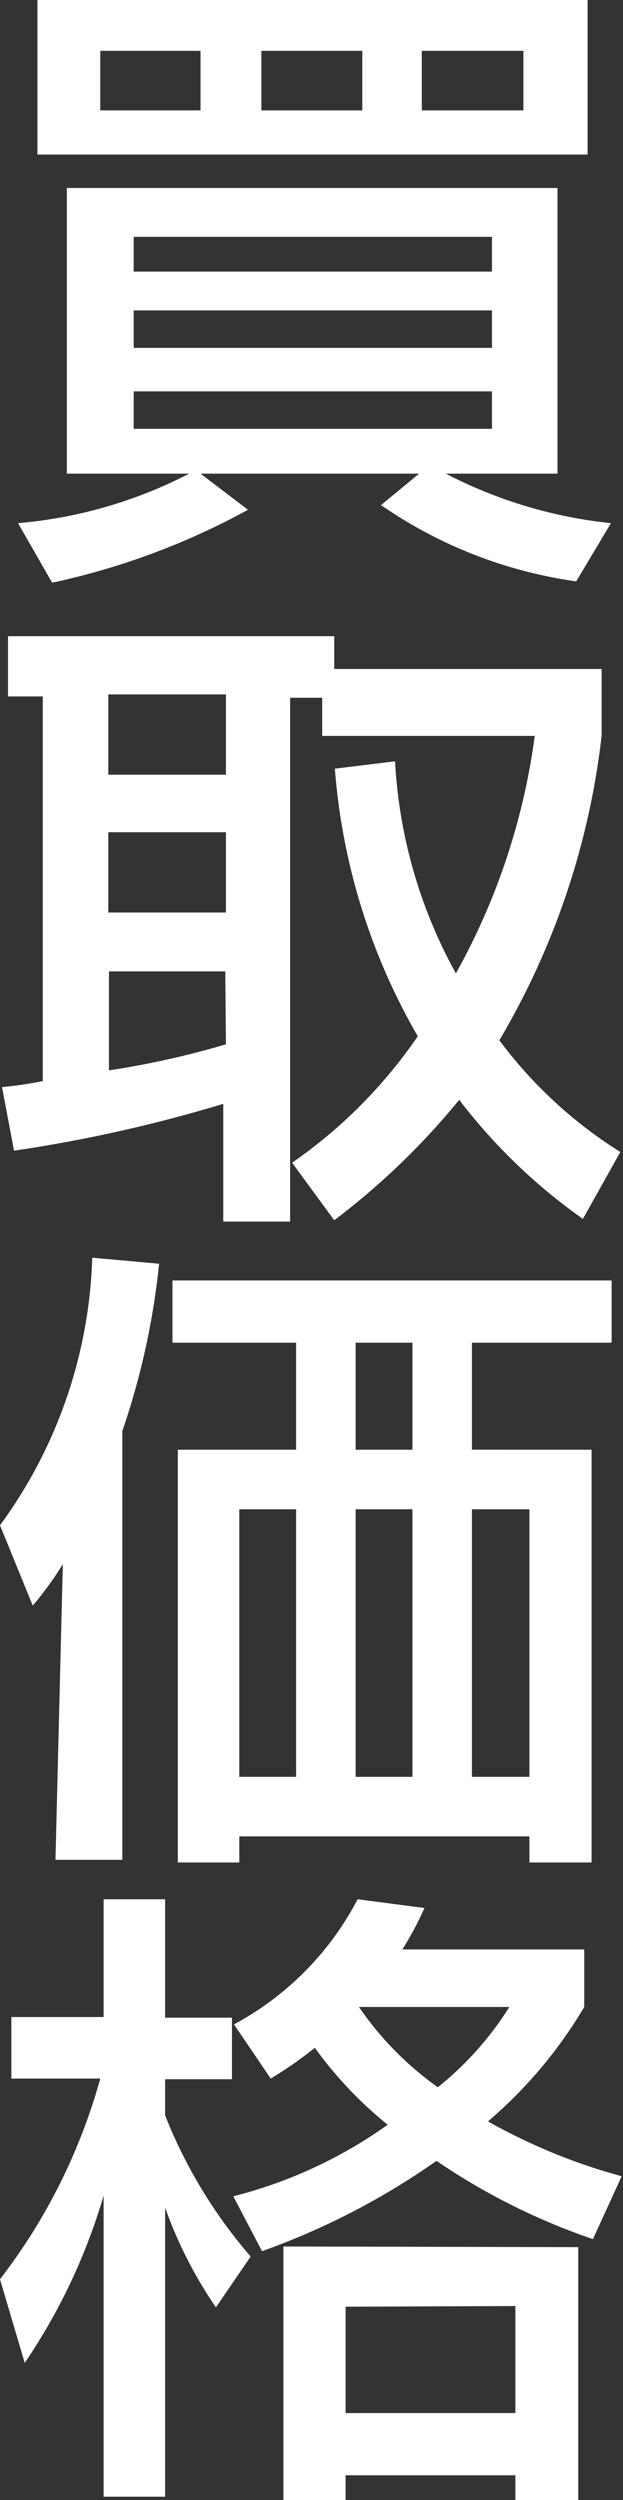
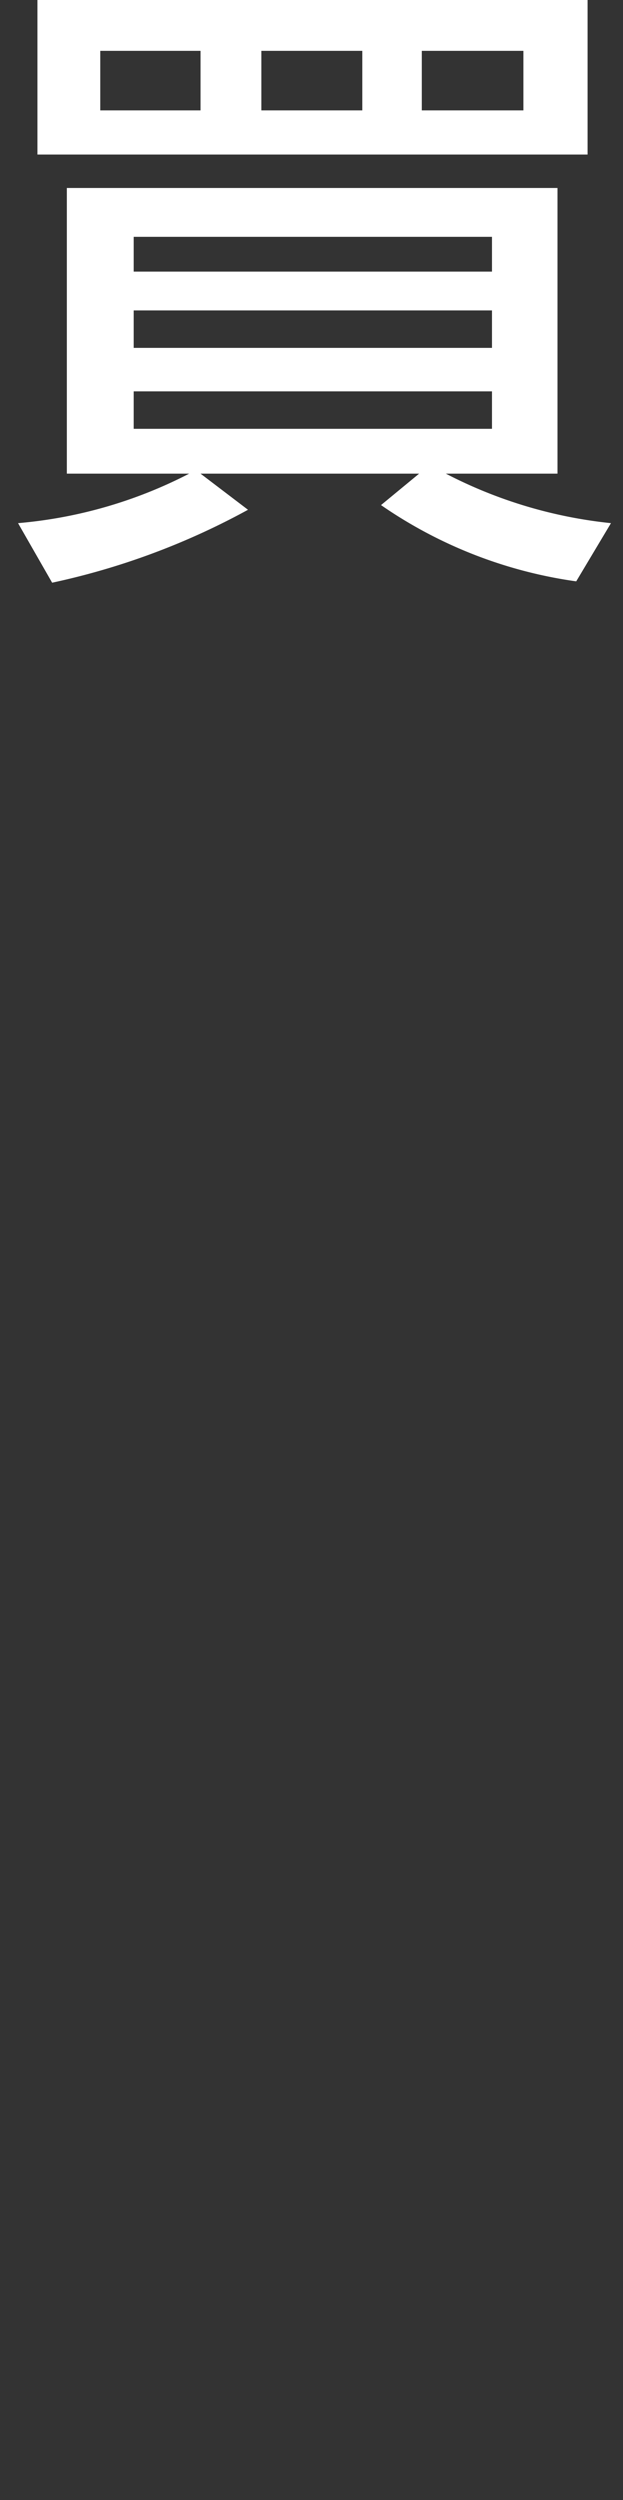
<svg xmlns="http://www.w3.org/2000/svg" viewBox="0 0 9.32 37.37">
  <rect x="0" y="0" width="9.32" height="37.37" fill="#333333" stroke="none" />
  <defs>
    <style>.cls-1{fill:#fff;}</style>
  </defs>
  <title>price</title>
  <g id="レイヤー_2" data-name="レイヤー 2">
    <g id="レイヤー_2-2" data-name="レイヤー 2">
      <path class="cls-1" d="M.27,7.82a6.84,6.84,0,0,0,2.56-.74H1V2.81H8.34V7.08H6.67a6.89,6.89,0,0,0,2.47.74l-.52.87A6.78,6.78,0,0,1,5.7,7.55l.57-.47H3l.71.54A10.82,10.82,0,0,1,.78,8.71ZM.56,0H8.79V2.31H.56ZM1.5,1.65H3V.76H1.5ZM2,4.06H7.36V3.54H2ZM2,5.2H7.36V4.64H2ZM2,6.41H7.36V5.85H2ZM3.91,1.65H5.42V.76H3.91Zm2.4,0H7.83V.76H6.31Z" />
-       <path class="cls-1" d="M5.91,11.38a7.35,7.35,0,0,0,.91,3.17A10,10,0,0,0,8,11H4.82v-.57H4.34v7.83h-1V16.5a21.62,21.62,0,0,1-3.13.7l-.18-.95a5.79,5.79,0,0,0,.61-.09V10.41H.12v-.9H5V10H9v1a11.5,11.5,0,0,1-1.53,4.55,6.69,6.69,0,0,0,1.81,1.67l-.56,1a8.47,8.47,0,0,1-1.85-1.78A10.89,10.89,0,0,1,5,18.24l-.63-.86a7.35,7.35,0,0,0,1.88-1.89,9.41,9.41,0,0,1-1.24-4Zm-4.29-1v1.2H3.38v-1.2Zm0,2.06v1.2H3.38v-1.2Zm1.75,2.08H1.63V16a13.14,13.14,0,0,0,1.75-.39Z" />
-       <path class="cls-1" d="M.94,23.38A5,5,0,0,1,.49,24L0,22.8a7.13,7.13,0,0,0,1.38-4l1,.09a11.16,11.16,0,0,1-.55,2.5v6.41h-1Zm8.21-4.24v.93H7.06v1.6H8.85v6.17H7.92v-.39H3.58v.39H2.66V21.67H4.43v-1.6H2.58v-.93ZM3.58,22.56v4h.85v-4Zm1.74-2.49v1.6h.85v-1.6Zm0,2.49v4h.85v-4Zm1.74,0v4h.86v-4Z" />
-       <path class="cls-1" d="M0,34.07a8.72,8.72,0,0,0,1.5-3H.17v-.92H1.55V28.39h.92v1.77h1v.92h-1v.54a7.35,7.35,0,0,0,1.28,2.11l-.52.76A6.51,6.51,0,0,1,2.47,33v4.32H1.55v-4.5A8.92,8.92,0,0,1,.37,35.32Zm3.49-1.24A6.9,6.9,0,0,0,5.8,31.76a5.93,5.93,0,0,1-1.09-1.15,5.93,5.93,0,0,1-.66.46l-.55-.81a4.47,4.47,0,0,0,1.85-1.87l1,.13a5.08,5.08,0,0,1-.33.62H8.74V30a6.79,6.79,0,0,1-1.44,1.71,8.75,8.75,0,0,0,2,.82l-.43.94a9.71,9.71,0,0,1-2.34-1.17,10.87,10.87,0,0,1-2.61,1.35Zm5.16.76v3.79H7.71V37H5.17v.39H4.24V33.58Zm-3.48.89v1.59H7.71V34.47ZM5.37,30v0a4.79,4.79,0,0,0,1.18,1.2A4.83,4.83,0,0,0,7.62,30Z" />
    </g>
  </g>
</svg>